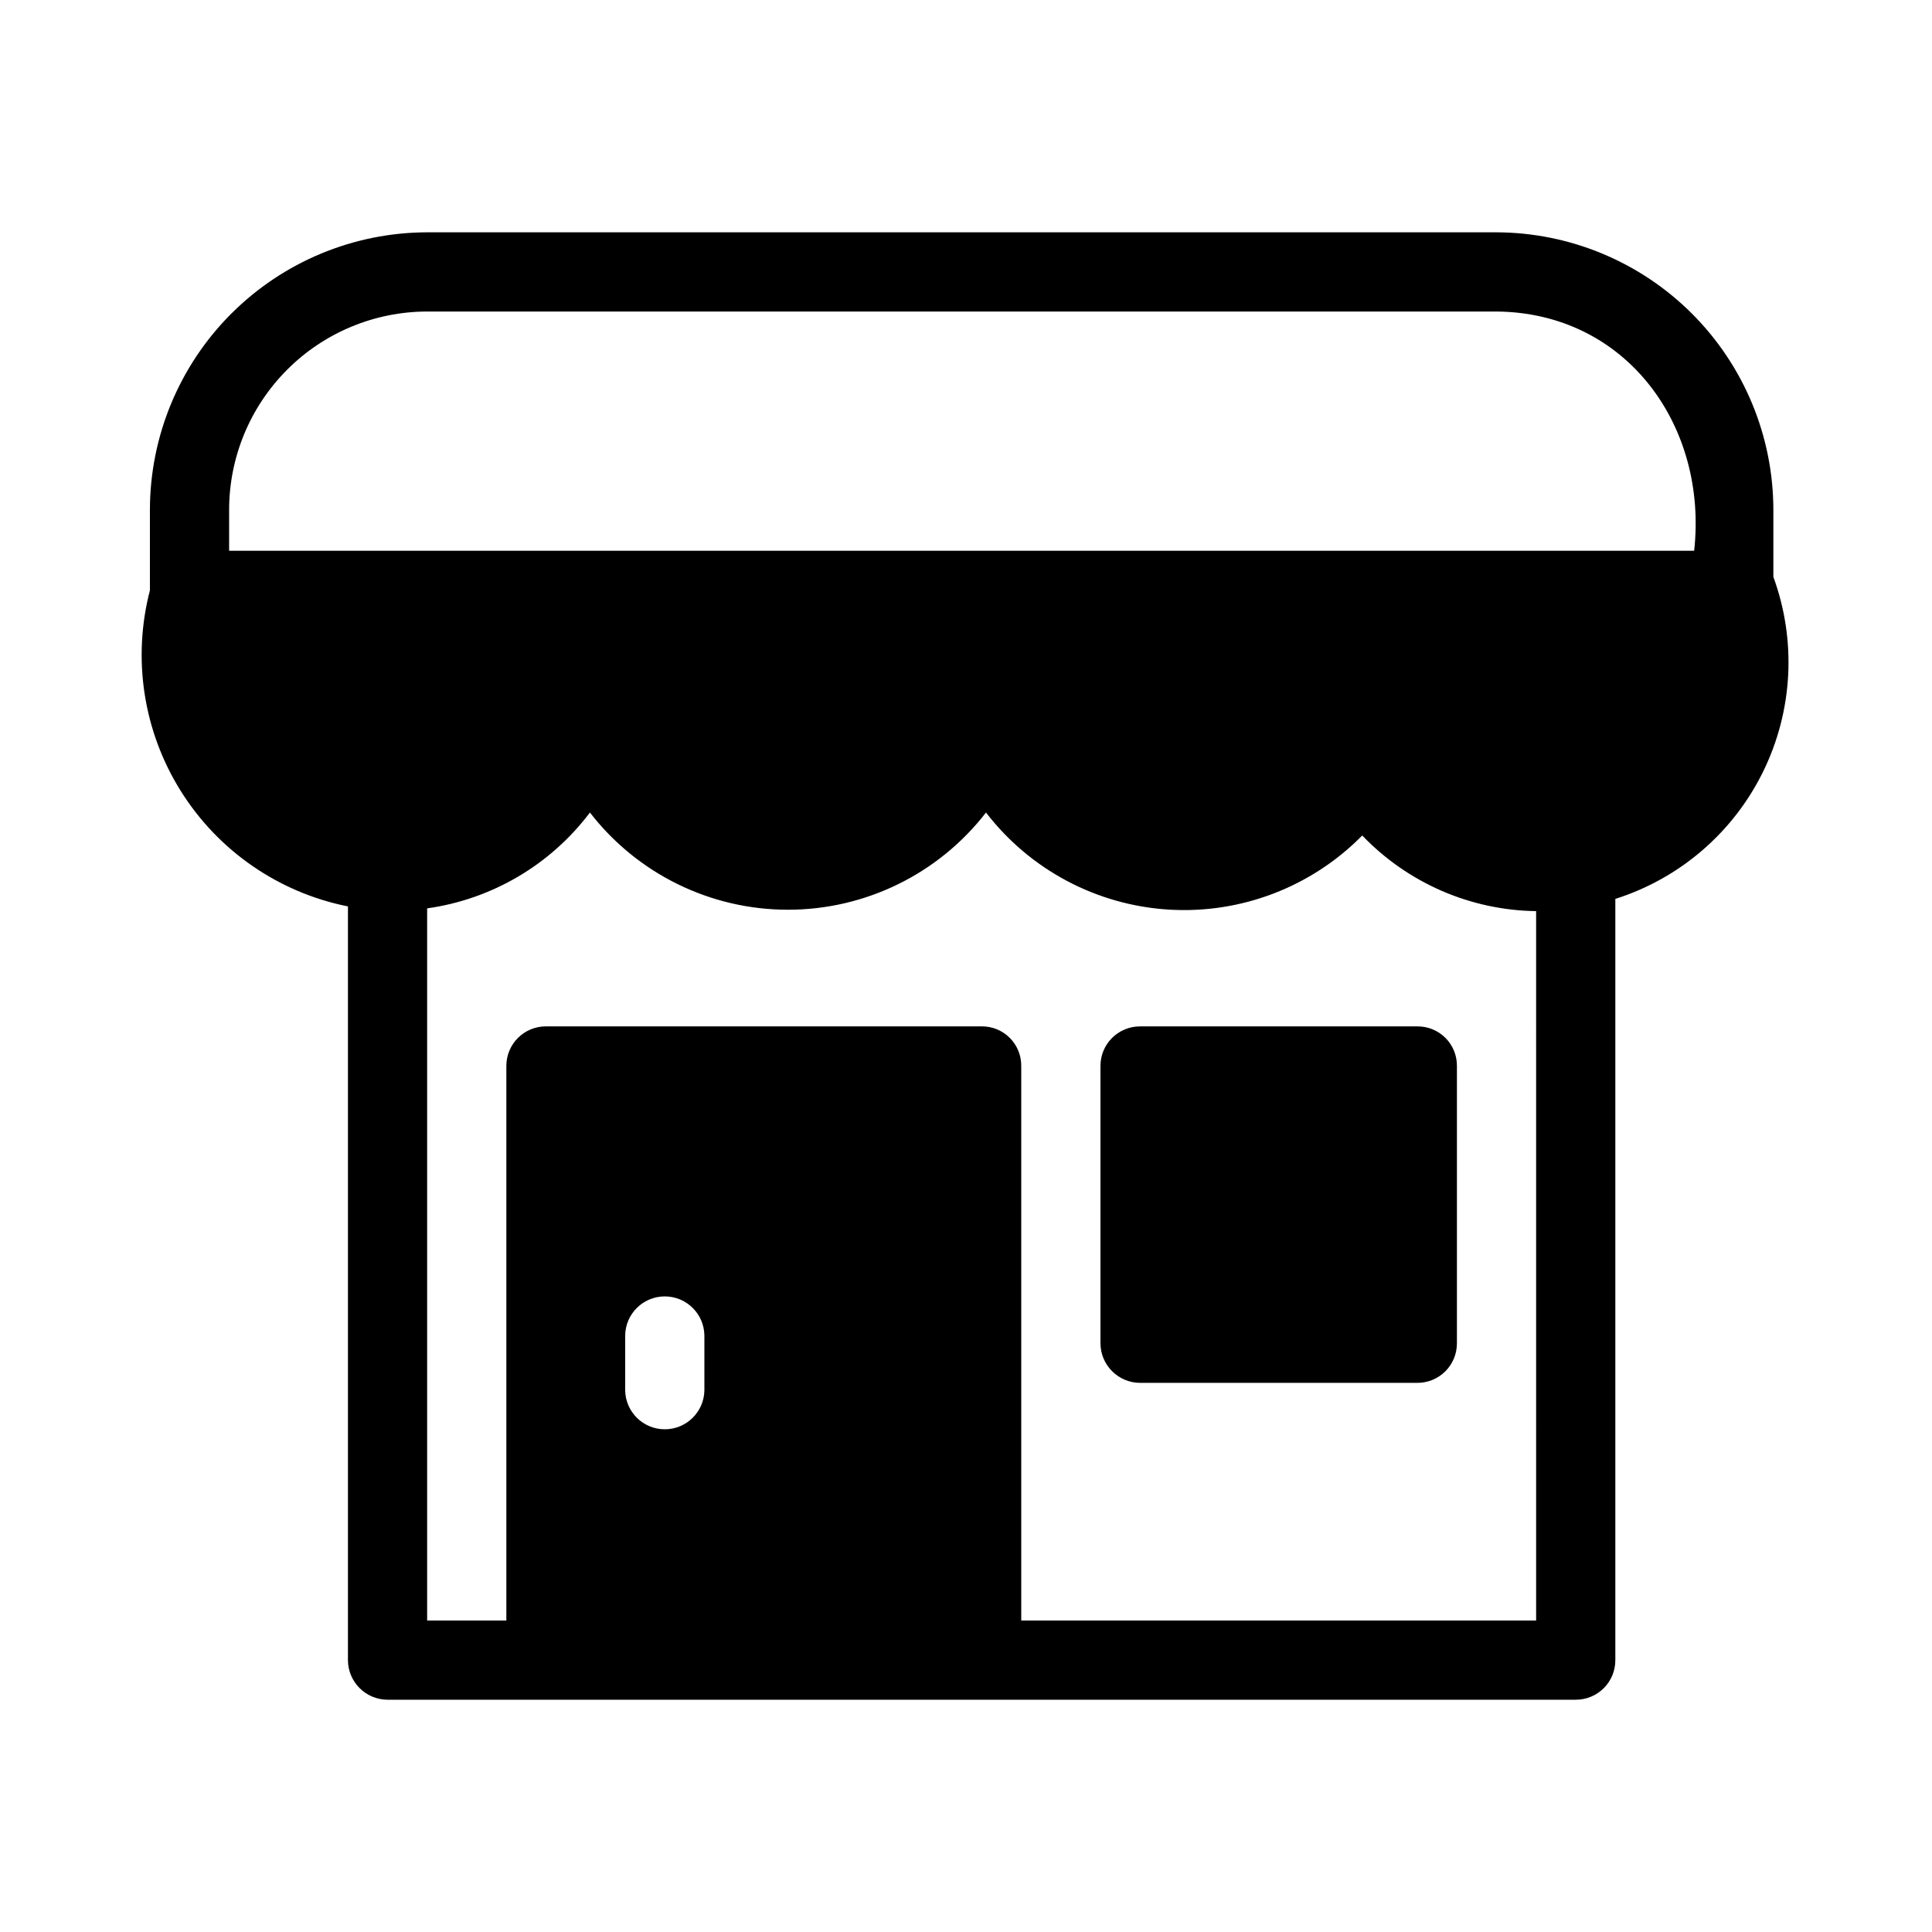
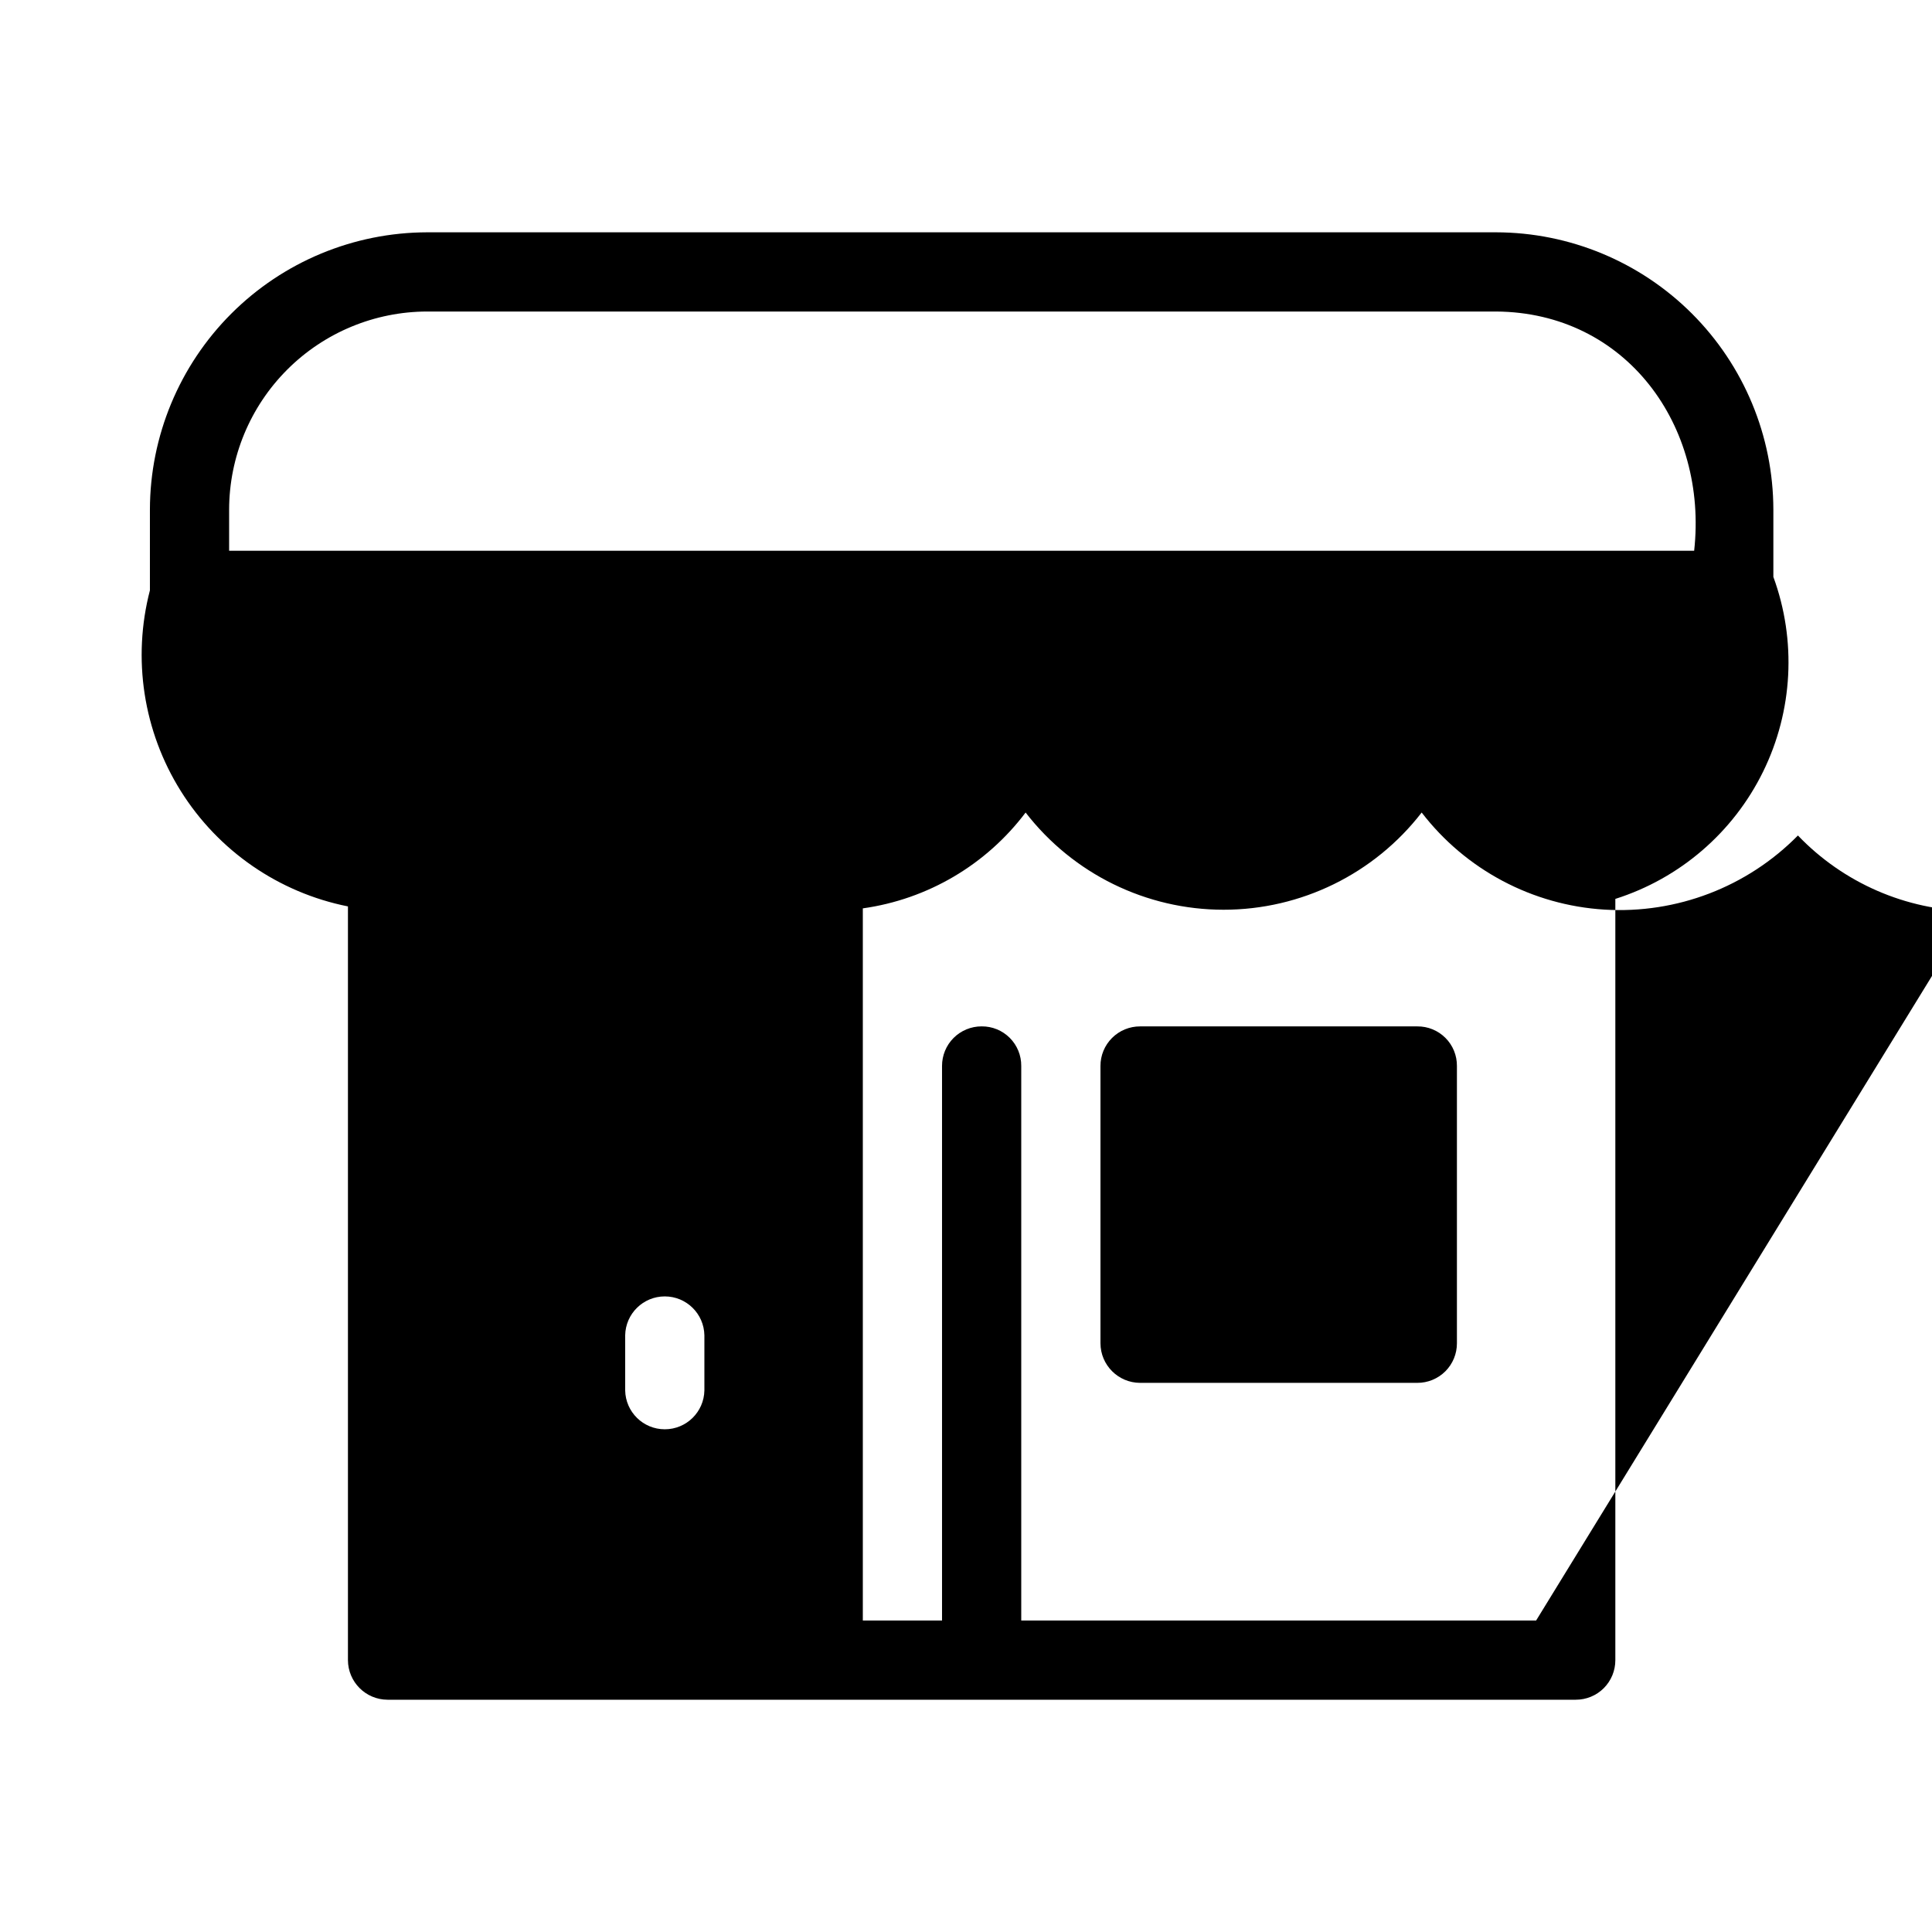
<svg xmlns="http://www.w3.org/2000/svg" fill="#000000" width="800px" height="800px" version="1.1" viewBox="144 144 512 512">
-   <path d="m613.96 296.88v-17.844c-0.039-19.473-7.793-38.137-21.562-51.91-13.77-13.77-32.438-21.523-51.91-21.562h-283.29c-19.473 0.039-38.137 7.793-51.91 21.562-13.77 13.77-21.523 32.438-21.562 51.91v21.414c-4.707 18.102-1.746 37.34 8.188 53.191 9.93 15.848 25.953 26.906 44.293 30.566v199.74c0.02 5.789 4.707 10.48 10.496 10.496 85.766 0.035 228.3-0.027 314.88 0 2.785 0.012 5.461-1.094 7.434-3.062 1.969-1.973 3.07-4.644 3.062-7.434v-201.73c17.105-5.43 31.254-17.609 39.16-33.723s8.891-34.754 2.719-51.609zm-409.24-17.844c0.023-13.91 5.562-27.246 15.398-37.082 9.836-9.84 23.172-15.375 37.082-15.398h283.29c34.473 0.227 56.148 30.301 52.48 63.395l-388.25 0.004zm125.95 233.43c-0.102 5.723-4.769 10.309-10.496 10.309-5.723 0-10.395-4.586-10.496-10.312v-14.59 0.004c0.102-5.727 4.769-10.316 10.496-10.316 5.727 0 10.398 4.59 10.496 10.316zm220.42 60.98h-136.45v-146.95c0.027-2.793-1.07-5.477-3.043-7.449-1.977-1.977-4.66-3.074-7.453-3.047h-115.46c-2.785-0.008-5.461 1.094-7.434 3.066-1.969 1.969-3.07 4.644-3.062 7.43v146.95h-20.992v-188.72c17.18-2.406 32.699-11.547 43.141-25.398 12.559 16.25 31.941 25.762 52.48 25.762 20.539 0 39.918-9.512 52.48-25.762 11.676 15.18 29.352 24.562 48.469 25.73 19.117 1.164 37.805-5.996 51.242-19.645 12.051 12.586 28.652 19.809 46.078 20.047zm-104.96-157.44h73.473c2.793-0.027 5.477 1.07 7.453 3.047 1.973 1.973 3.07 4.656 3.043 7.449v73.473c0.008 2.789-1.094 5.461-3.062 7.434-1.973 1.969-4.648 3.074-7.434 3.062h-73.473c-5.789-0.016-10.48-4.707-10.496-10.496v-73.473c-0.012-2.785 1.094-5.461 3.062-7.43 1.973-1.973 4.648-3.074 7.434-3.066z" />
+   <path d="m613.96 296.88v-17.844c-0.039-19.473-7.793-38.137-21.562-51.91-13.77-13.77-32.438-21.523-51.91-21.562h-283.29c-19.473 0.039-38.137 7.793-51.91 21.562-13.77 13.77-21.523 32.438-21.562 51.91v21.414c-4.707 18.102-1.746 37.34 8.188 53.191 9.93 15.848 25.953 26.906 44.293 30.566v199.74c0.02 5.789 4.707 10.48 10.496 10.496 85.766 0.035 228.3-0.027 314.88 0 2.785 0.012 5.461-1.094 7.434-3.062 1.969-1.973 3.07-4.644 3.062-7.434v-201.73c17.105-5.43 31.254-17.609 39.16-33.723s8.891-34.754 2.719-51.609zm-409.24-17.844c0.023-13.91 5.562-27.246 15.398-37.082 9.836-9.84 23.172-15.375 37.082-15.398h283.29c34.473 0.227 56.148 30.301 52.48 63.395l-388.25 0.004zm125.95 233.43c-0.102 5.723-4.769 10.309-10.496 10.309-5.723 0-10.395-4.586-10.496-10.312v-14.59 0.004c0.102-5.727 4.769-10.316 10.496-10.316 5.727 0 10.398 4.59 10.496 10.316zm220.42 60.98h-136.45v-146.95c0.027-2.793-1.07-5.477-3.043-7.449-1.977-1.977-4.66-3.074-7.453-3.047c-2.785-0.008-5.461 1.094-7.434 3.066-1.969 1.969-3.07 4.644-3.062 7.43v146.95h-20.992v-188.72c17.18-2.406 32.699-11.547 43.141-25.398 12.559 16.25 31.941 25.762 52.48 25.762 20.539 0 39.918-9.512 52.48-25.762 11.676 15.18 29.352 24.562 48.469 25.73 19.117 1.164 37.805-5.996 51.242-19.645 12.051 12.586 28.652 19.809 46.078 20.047zm-104.96-157.44h73.473c2.793-0.027 5.477 1.07 7.453 3.047 1.973 1.973 3.07 4.656 3.043 7.449v73.473c0.008 2.789-1.094 5.461-3.062 7.434-1.973 1.969-4.648 3.074-7.434 3.062h-73.473c-5.789-0.016-10.48-4.707-10.496-10.496v-73.473c-0.012-2.785 1.094-5.461 3.062-7.43 1.973-1.973 4.648-3.074 7.434-3.066z" />
</svg>